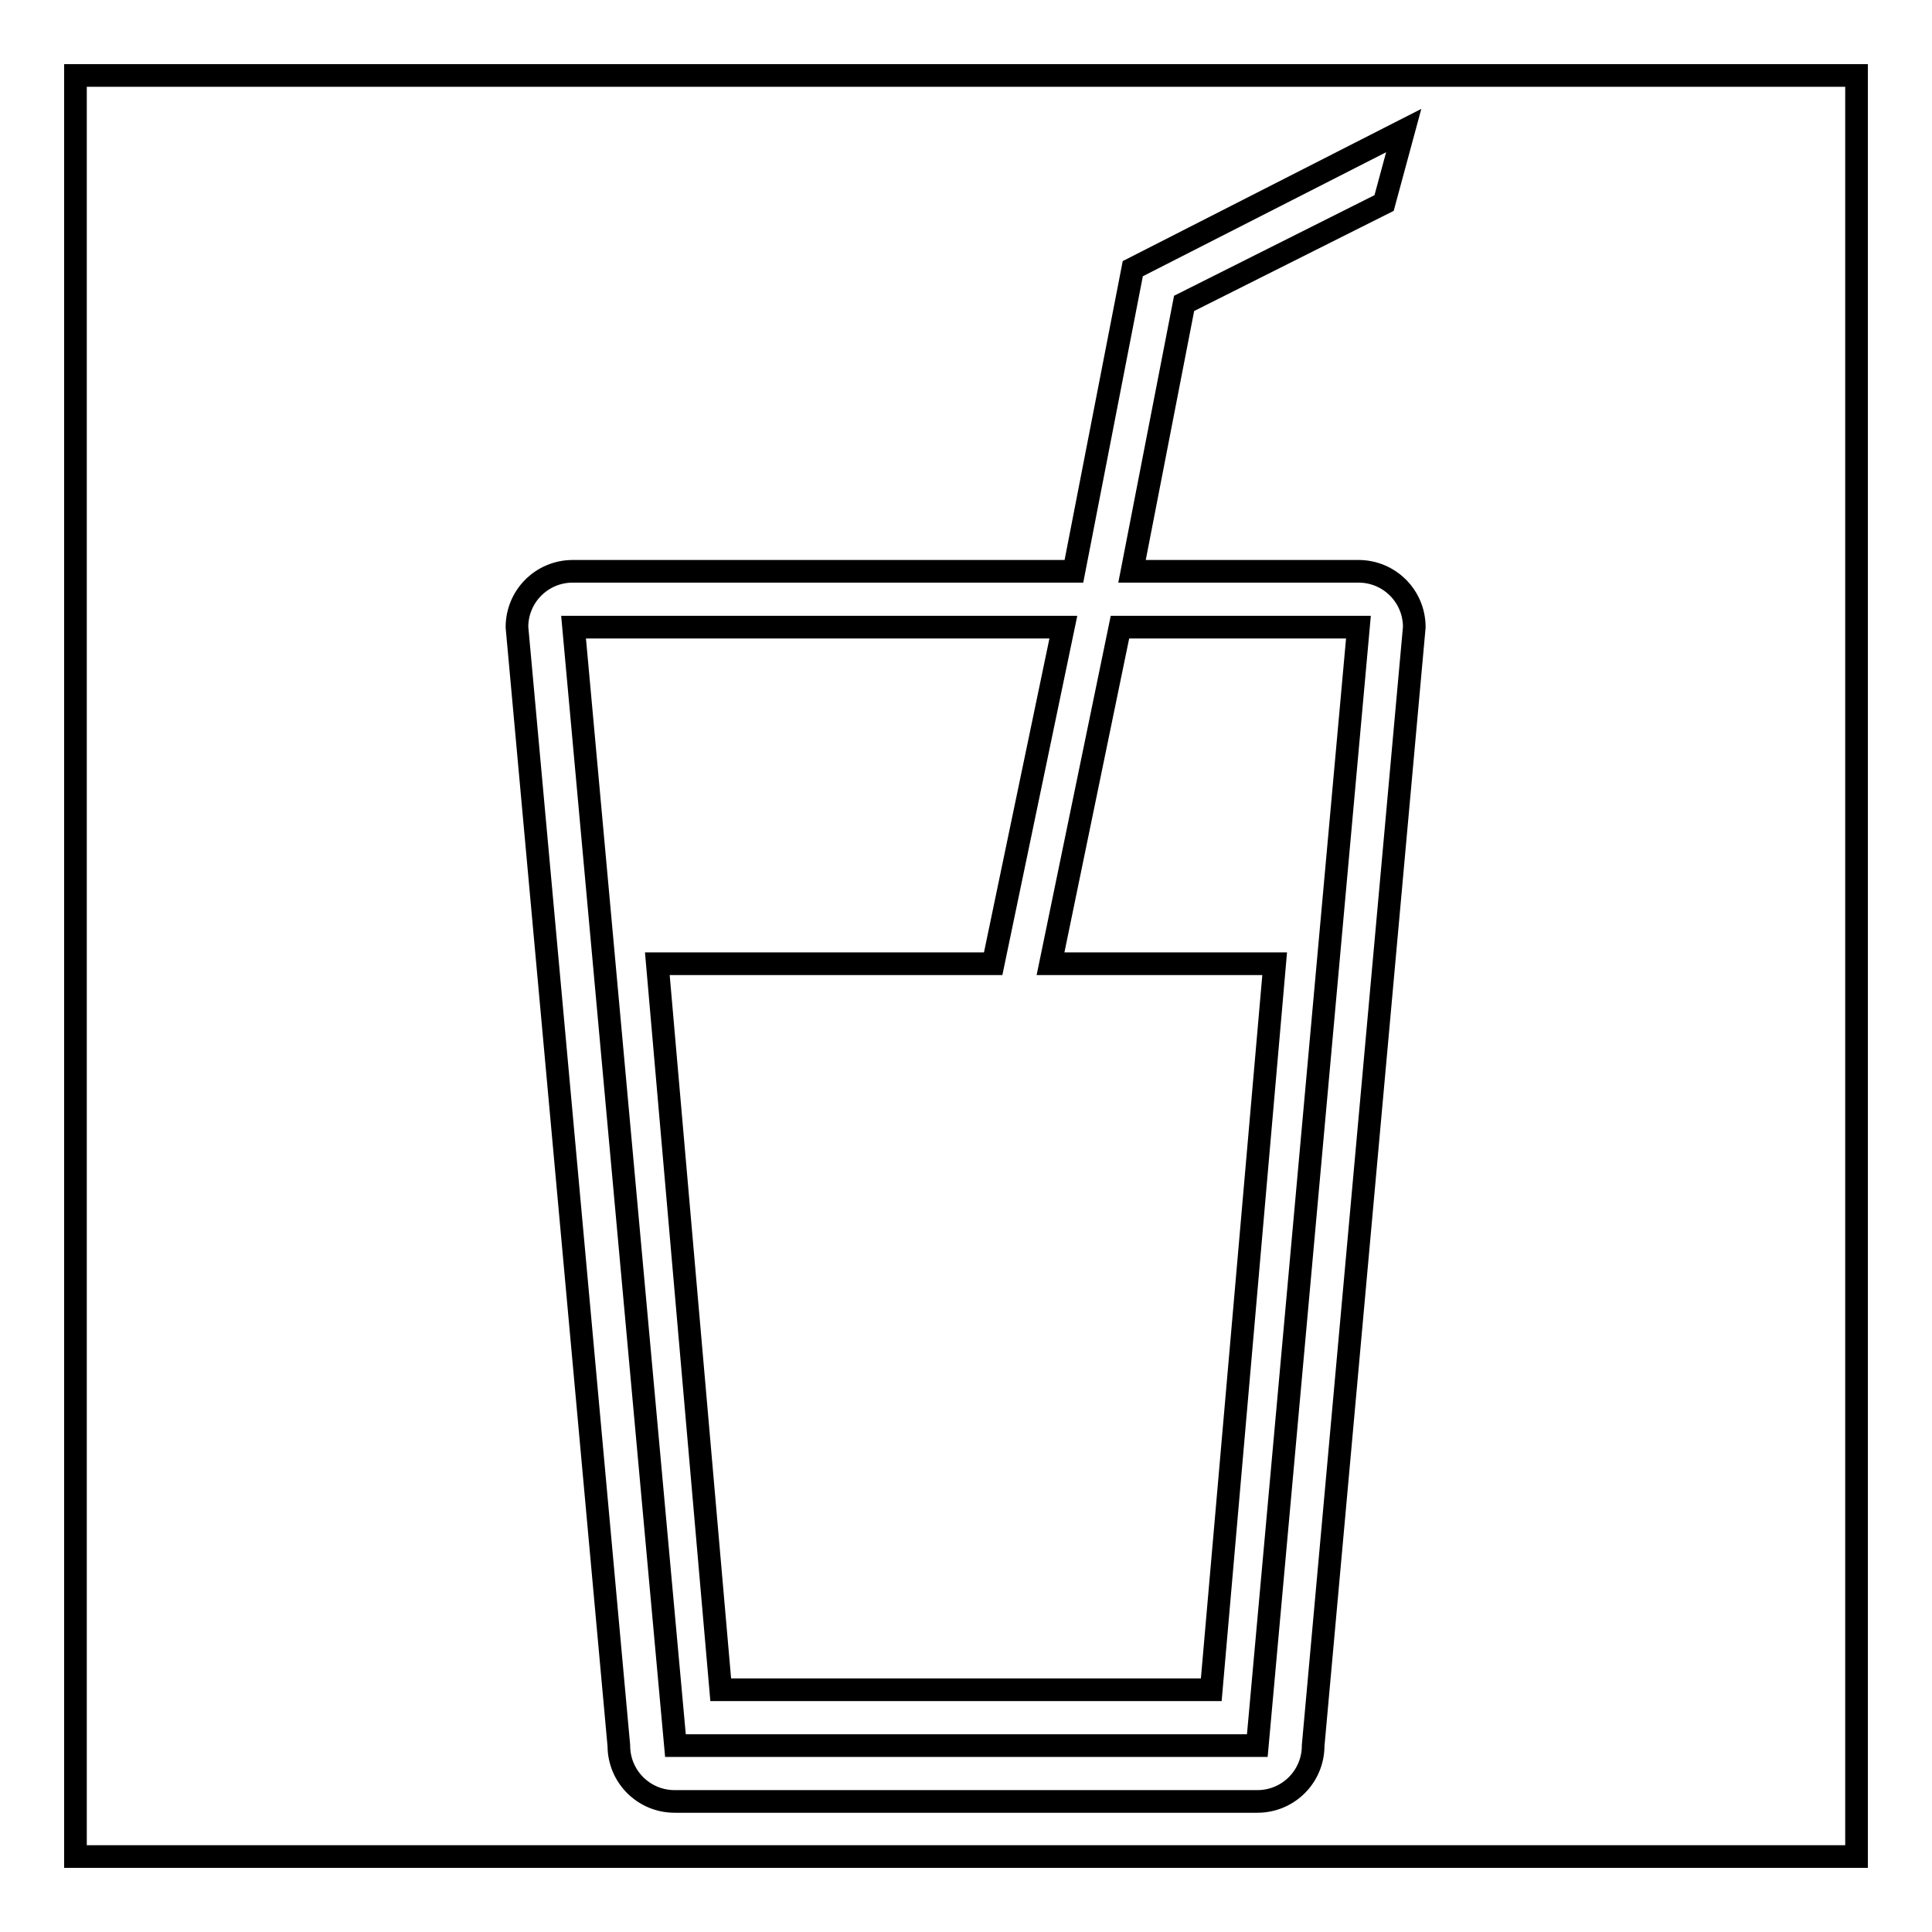
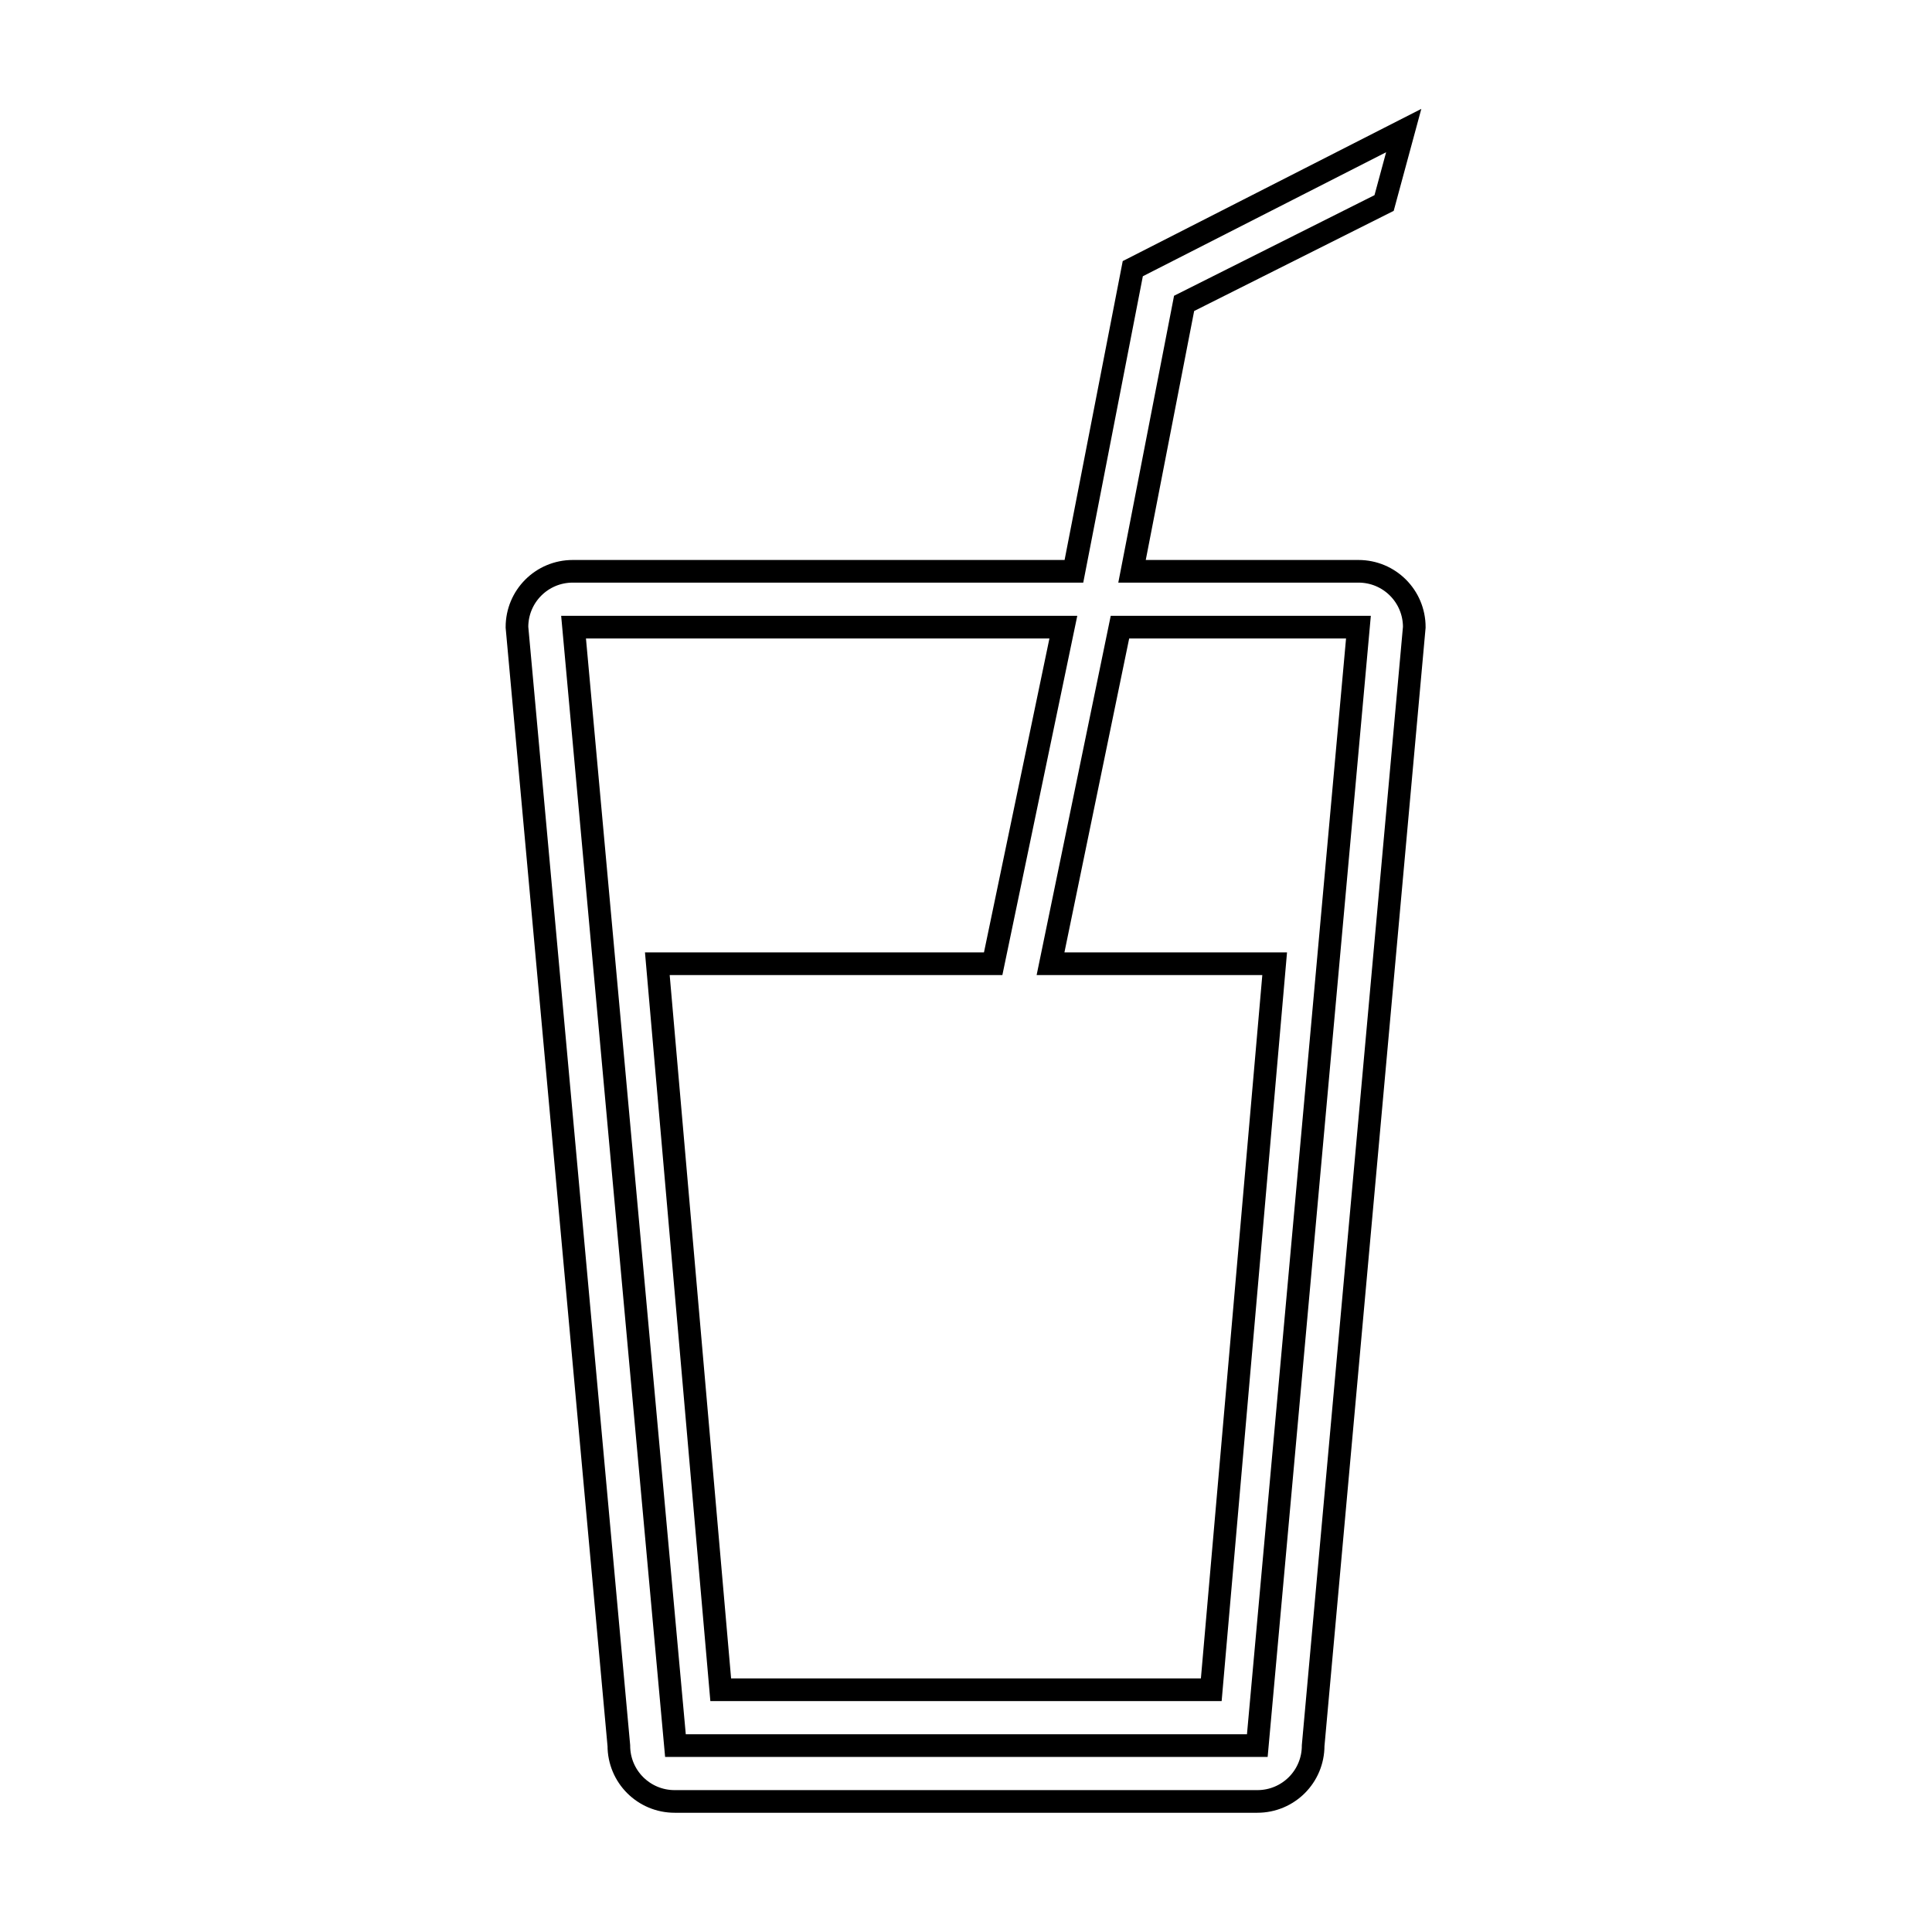
<svg xmlns="http://www.w3.org/2000/svg" version="1.1" x="0px" y="0px" viewBox="0 0 256 256" enable-background="new 0 0 256 256" xml:space="preserve">
  <g>
    <g>
-       <path stroke-width="3" fill-opacity="0" stroke="#000000" d="M10,10h236v236H10V10z" />
      <path stroke-width="3" fill-opacity="0" stroke="#000000" d="M180,75.7c4.1,0,7.4,3.3,7.4,7.4L174,231.3c0,4.1-3.3,7.4-7.4,7.4H89.4c-4.1,0-7.4-3.3-7.4-7.4L68.5,83.1c0-4.1,3.3-7.4,7.4-7.4h66.4l7.8-40.1L186,17.3l-2.6,9.6l-26.5,13.3L150,75.7L180,75.7L180,75.7z M139.2,127.7h29.7l-8.4,96.2h-65l-8.4-96.2h44.5l9.3-44.6H76l13.5,148.2h77.1L180,83.1h-31.6L139.2,127.7L139.2,127.7z" />
    </g>
  </g>
</svg>